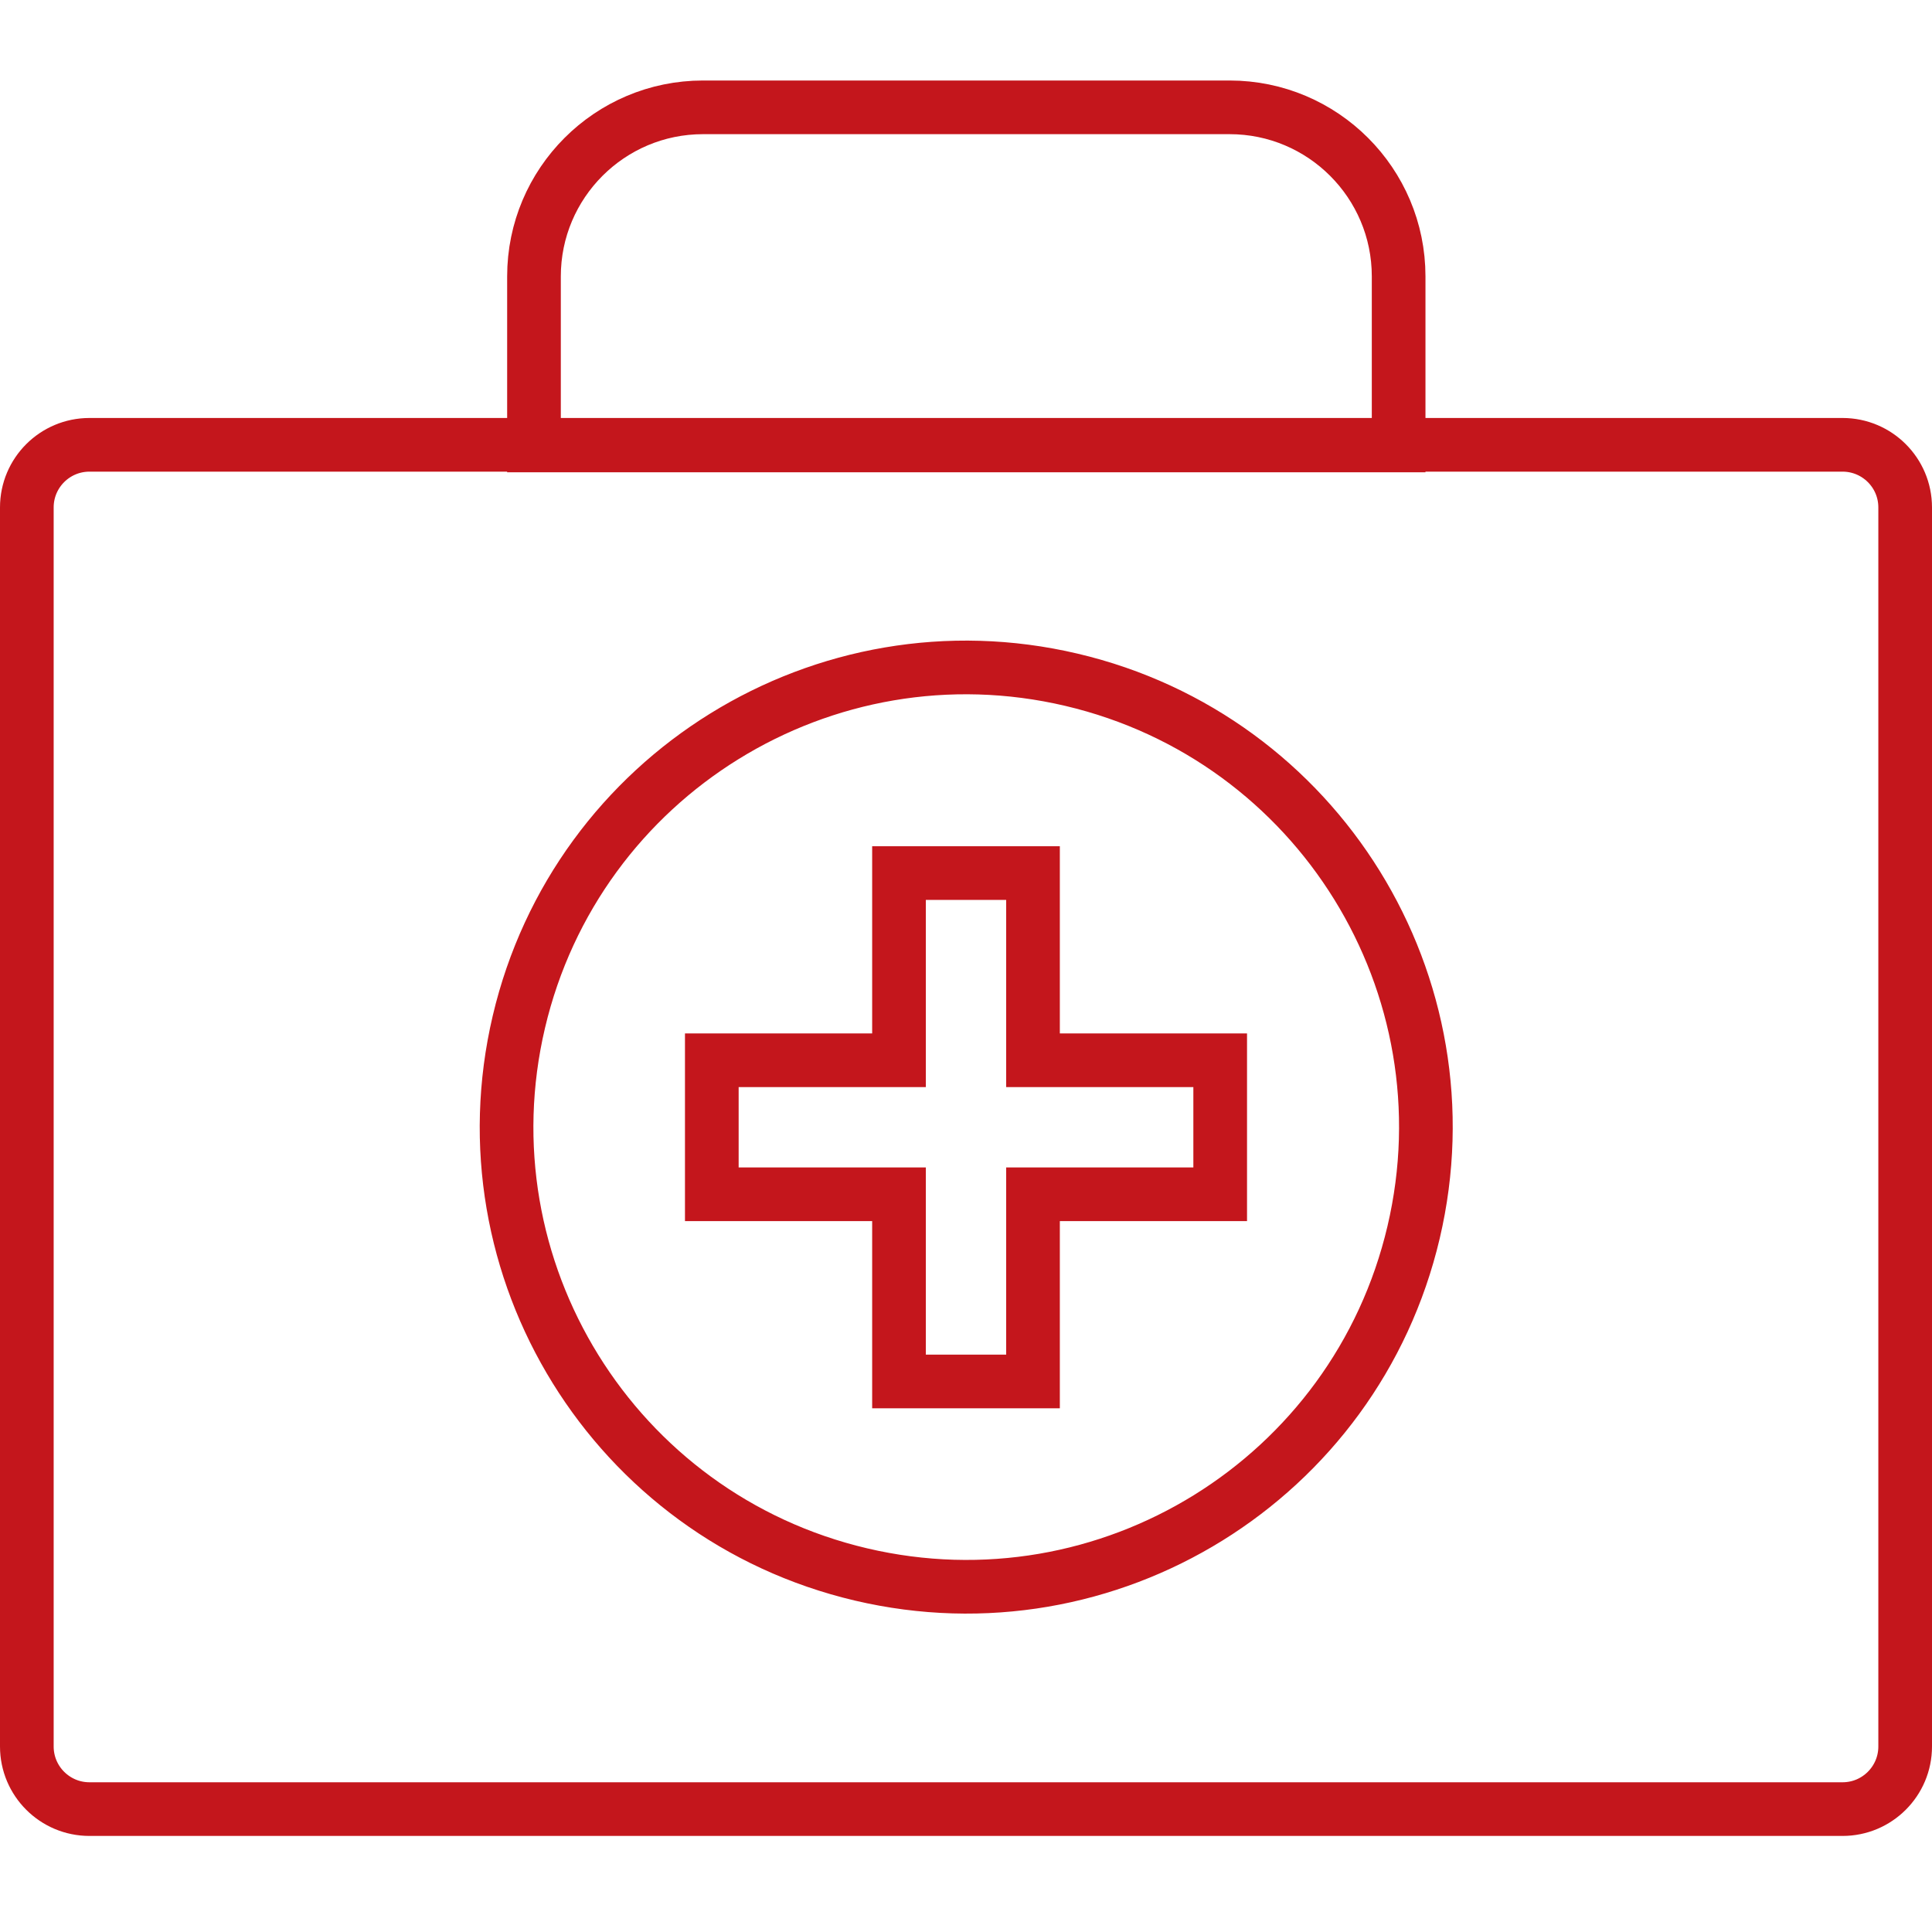
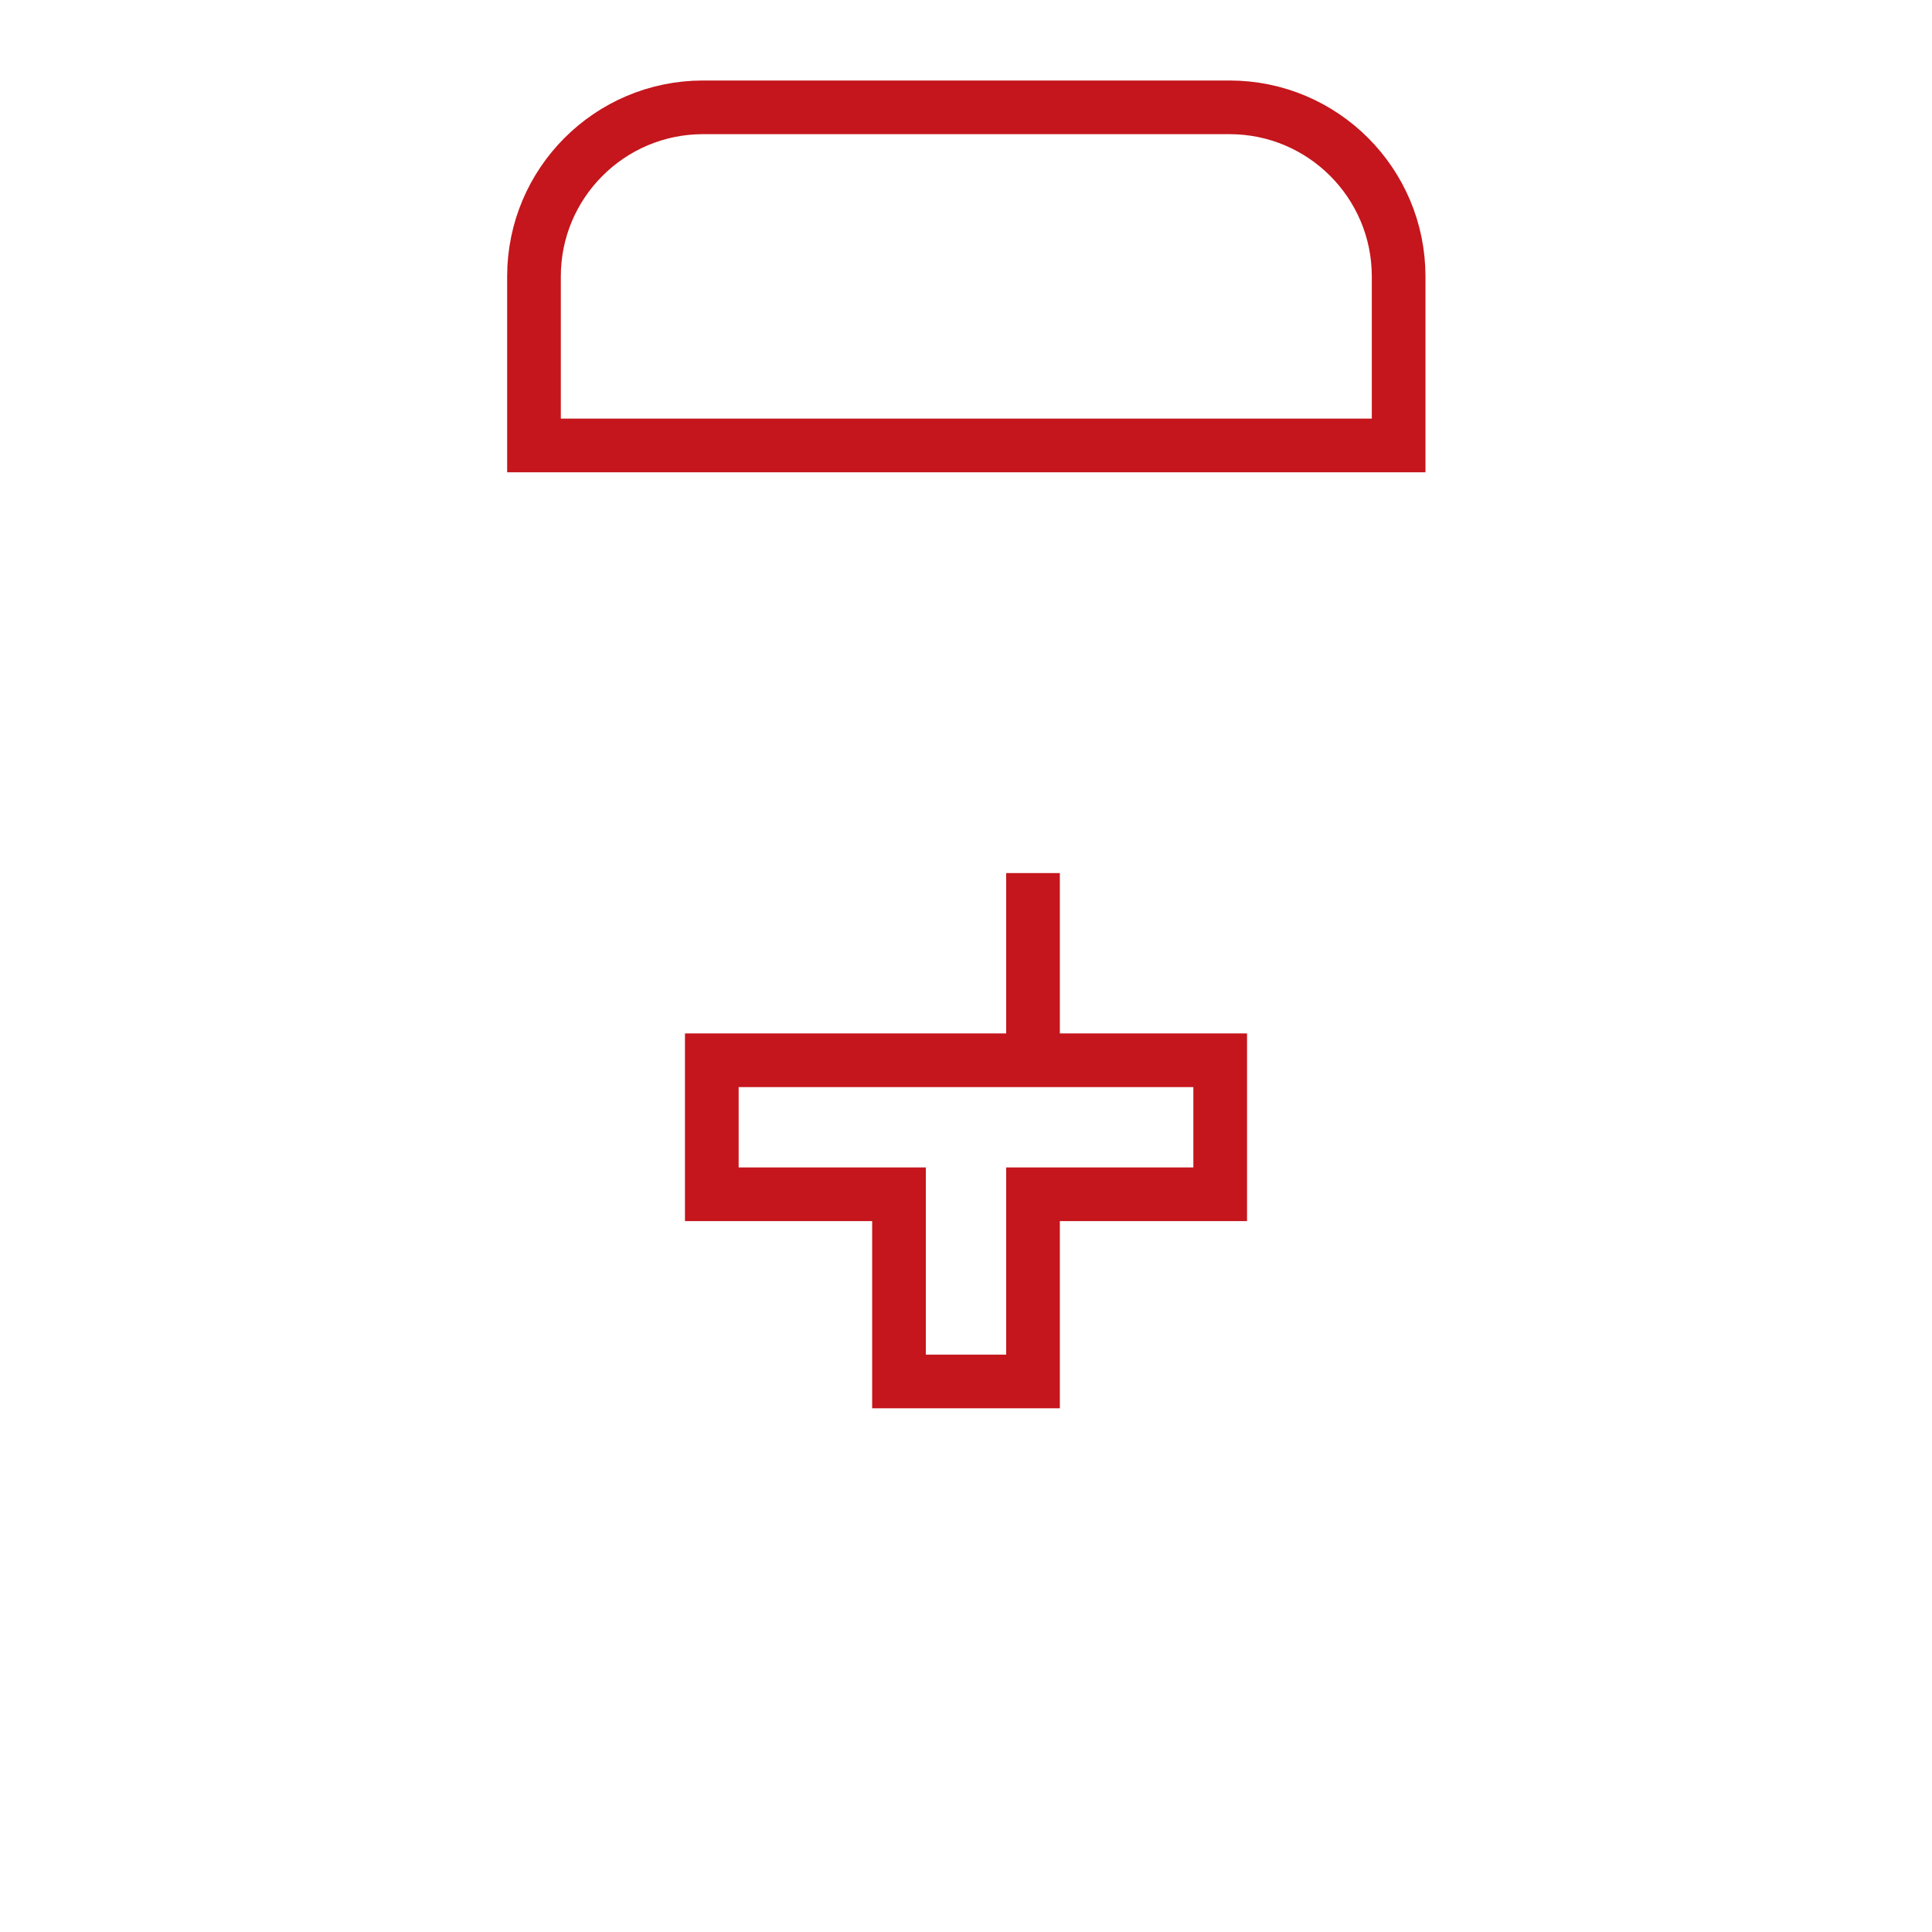
<svg xmlns="http://www.w3.org/2000/svg" width="72" height="72" viewBox="0 0 72 72" fill="none">
-   <path d="M68.667 16.577H3.333C2.045 16.577 1 17.621 1 18.91V65.087C1 66.375 2.045 67.42 3.333 67.42H68.667C69.955 67.42 71 66.375 71 65.087V18.91C71 17.621 69.955 16.577 68.667 16.577Z" stroke="#C4161C" stroke-width="2" stroke-miterlimit="10" />
  <path d="M26.177 4H45.823C49.3 4 52.123 6.823 52.123 10.3V16.6H19.9V10.3C19.9 6.823 22.723 4 26.2 4H26.177Z" stroke="#C4161C" stroke-width="2" stroke-miterlimit="10" />
-   <path d="M45.473 39.513H38.497V32.537H33.503V39.513H26.527V44.507H33.503V51.483H38.497V44.507H45.473V39.513Z" stroke="#C4161C" stroke-width="2" stroke-miterlimit="10" />
-   <path d="M52.68 45.927C54.846 36.719 49.139 27.499 39.931 25.333C30.724 23.166 21.504 28.874 19.337 38.081C17.171 47.289 22.879 56.509 32.086 58.675C41.294 60.842 50.514 55.134 52.68 45.927Z" stroke="#C4161C" stroke-width="2" stroke-miterlimit="10" />
+   <path d="M45.473 39.513H38.497V32.537V39.513H26.527V44.507H33.503V51.483H38.497V44.507H45.473V39.513Z" stroke="#C4161C" stroke-width="2" stroke-miterlimit="10" />
</svg>